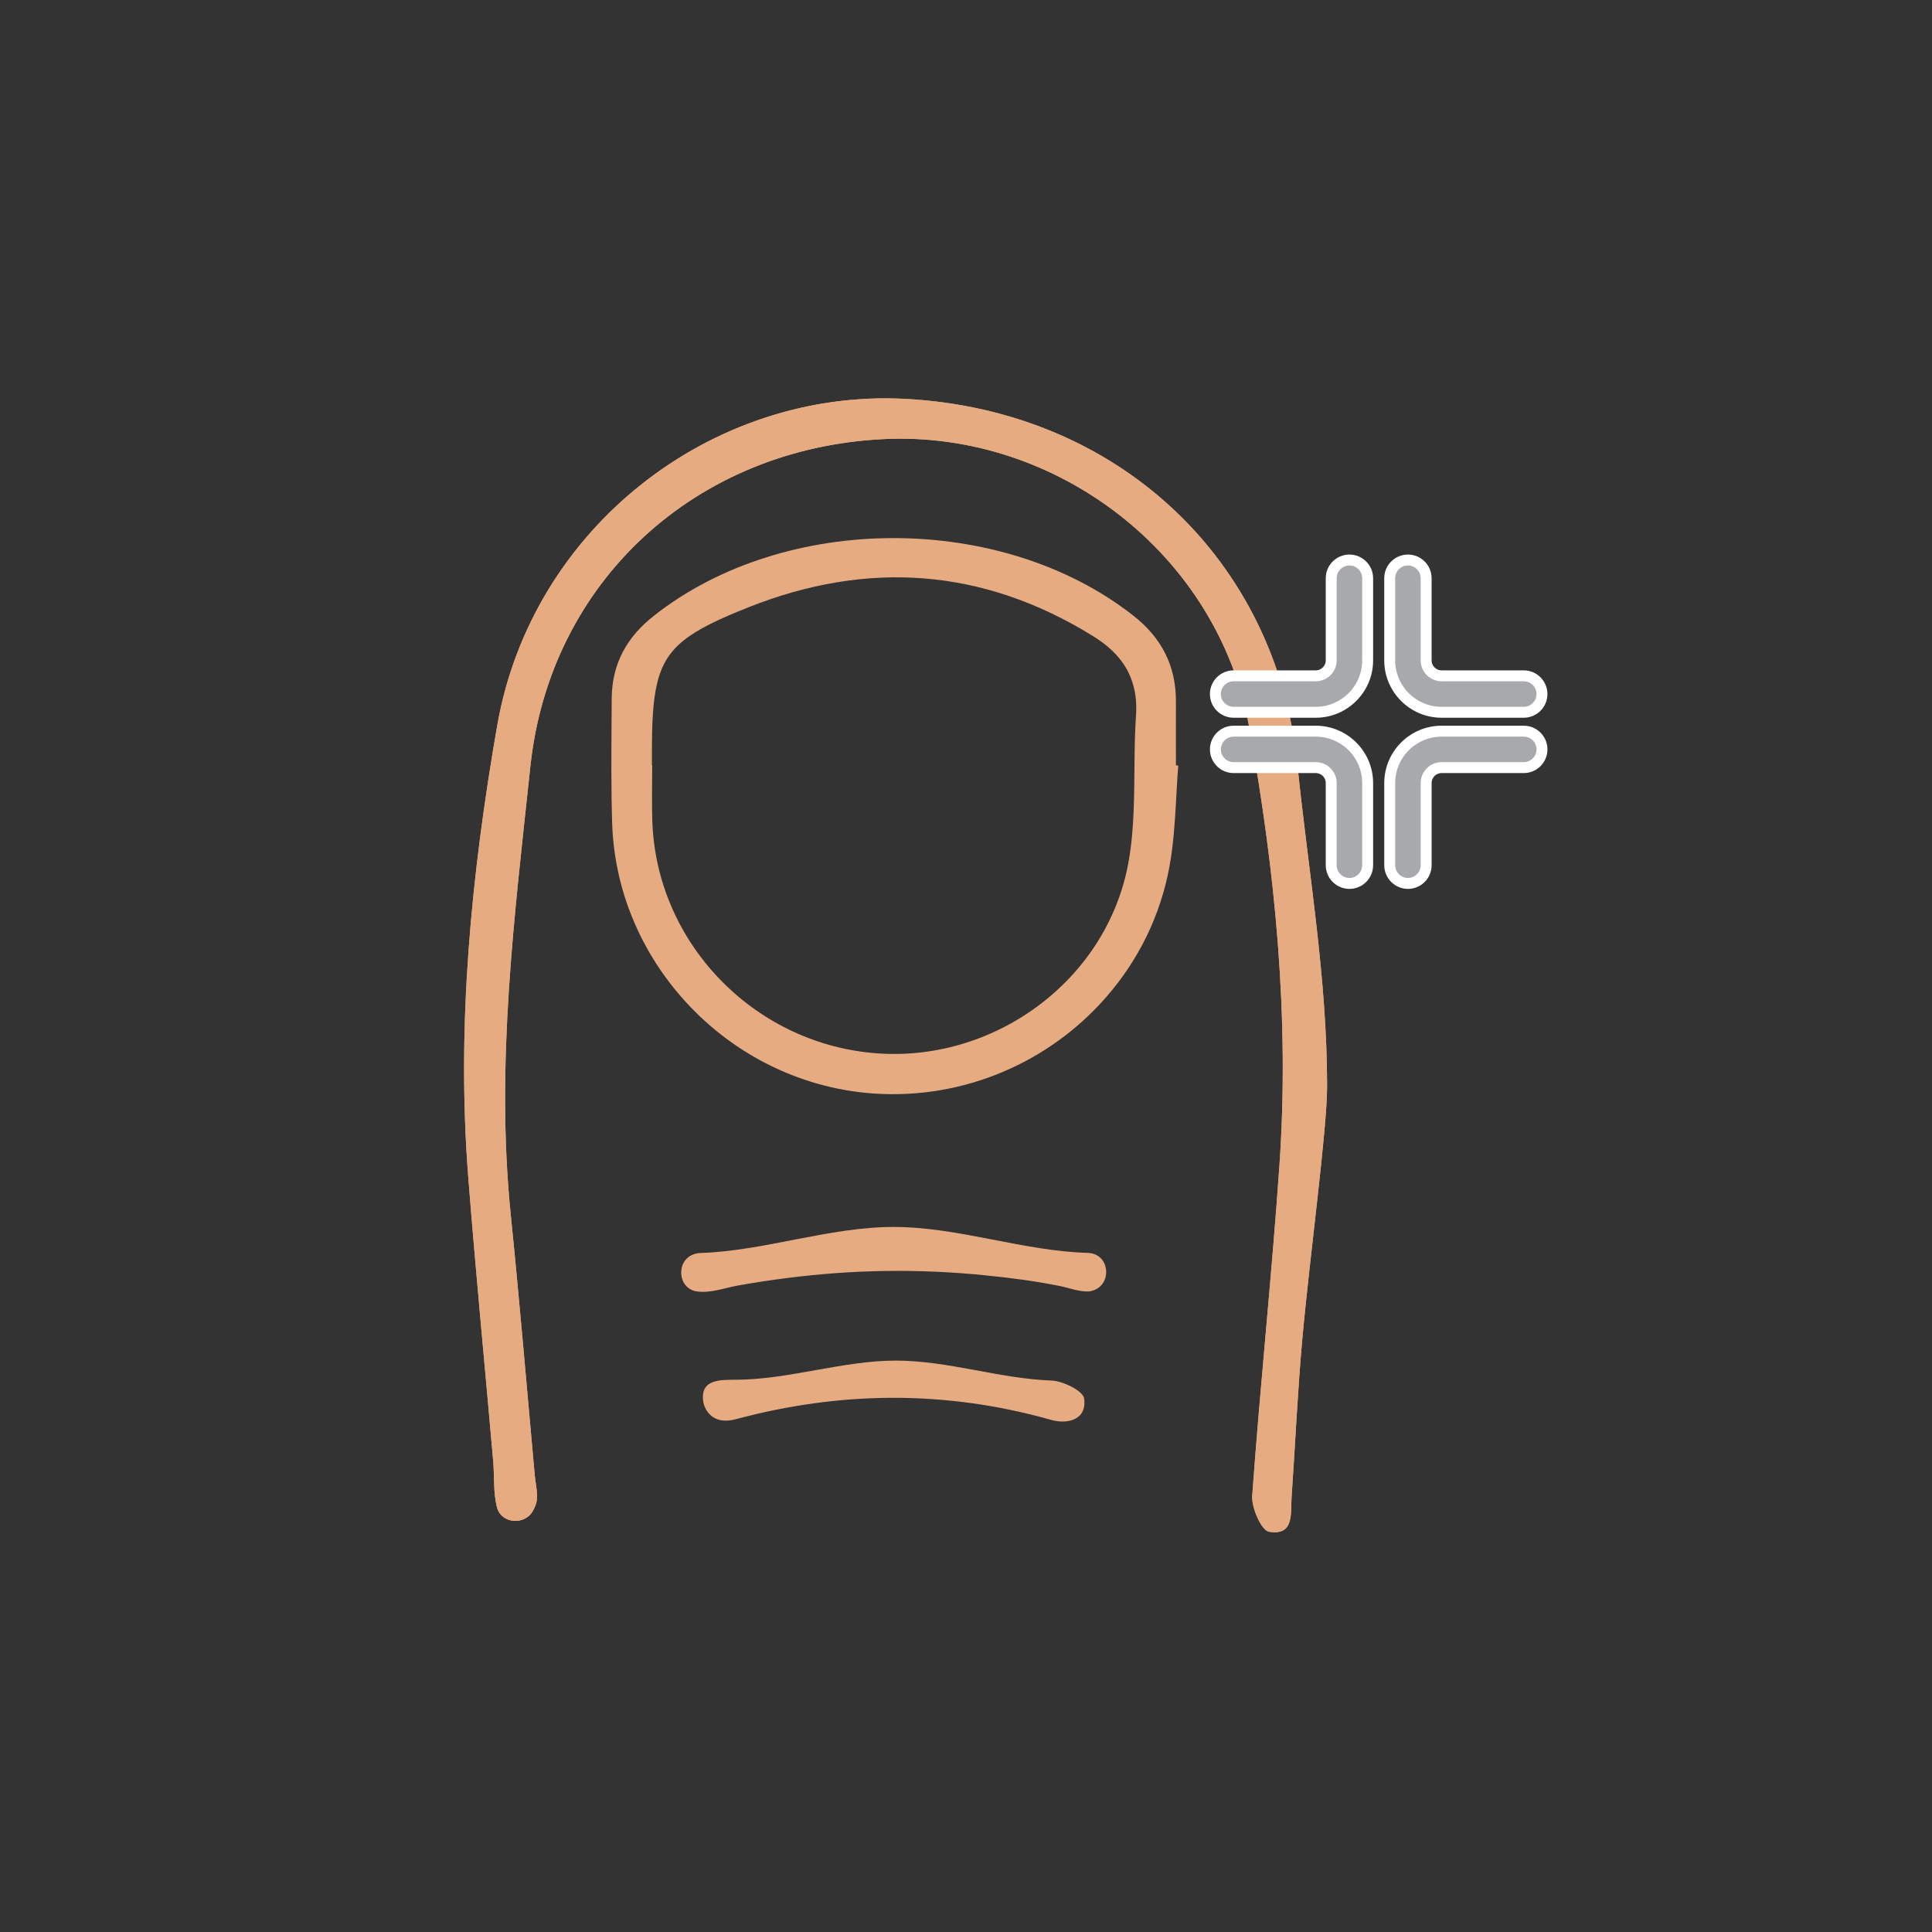
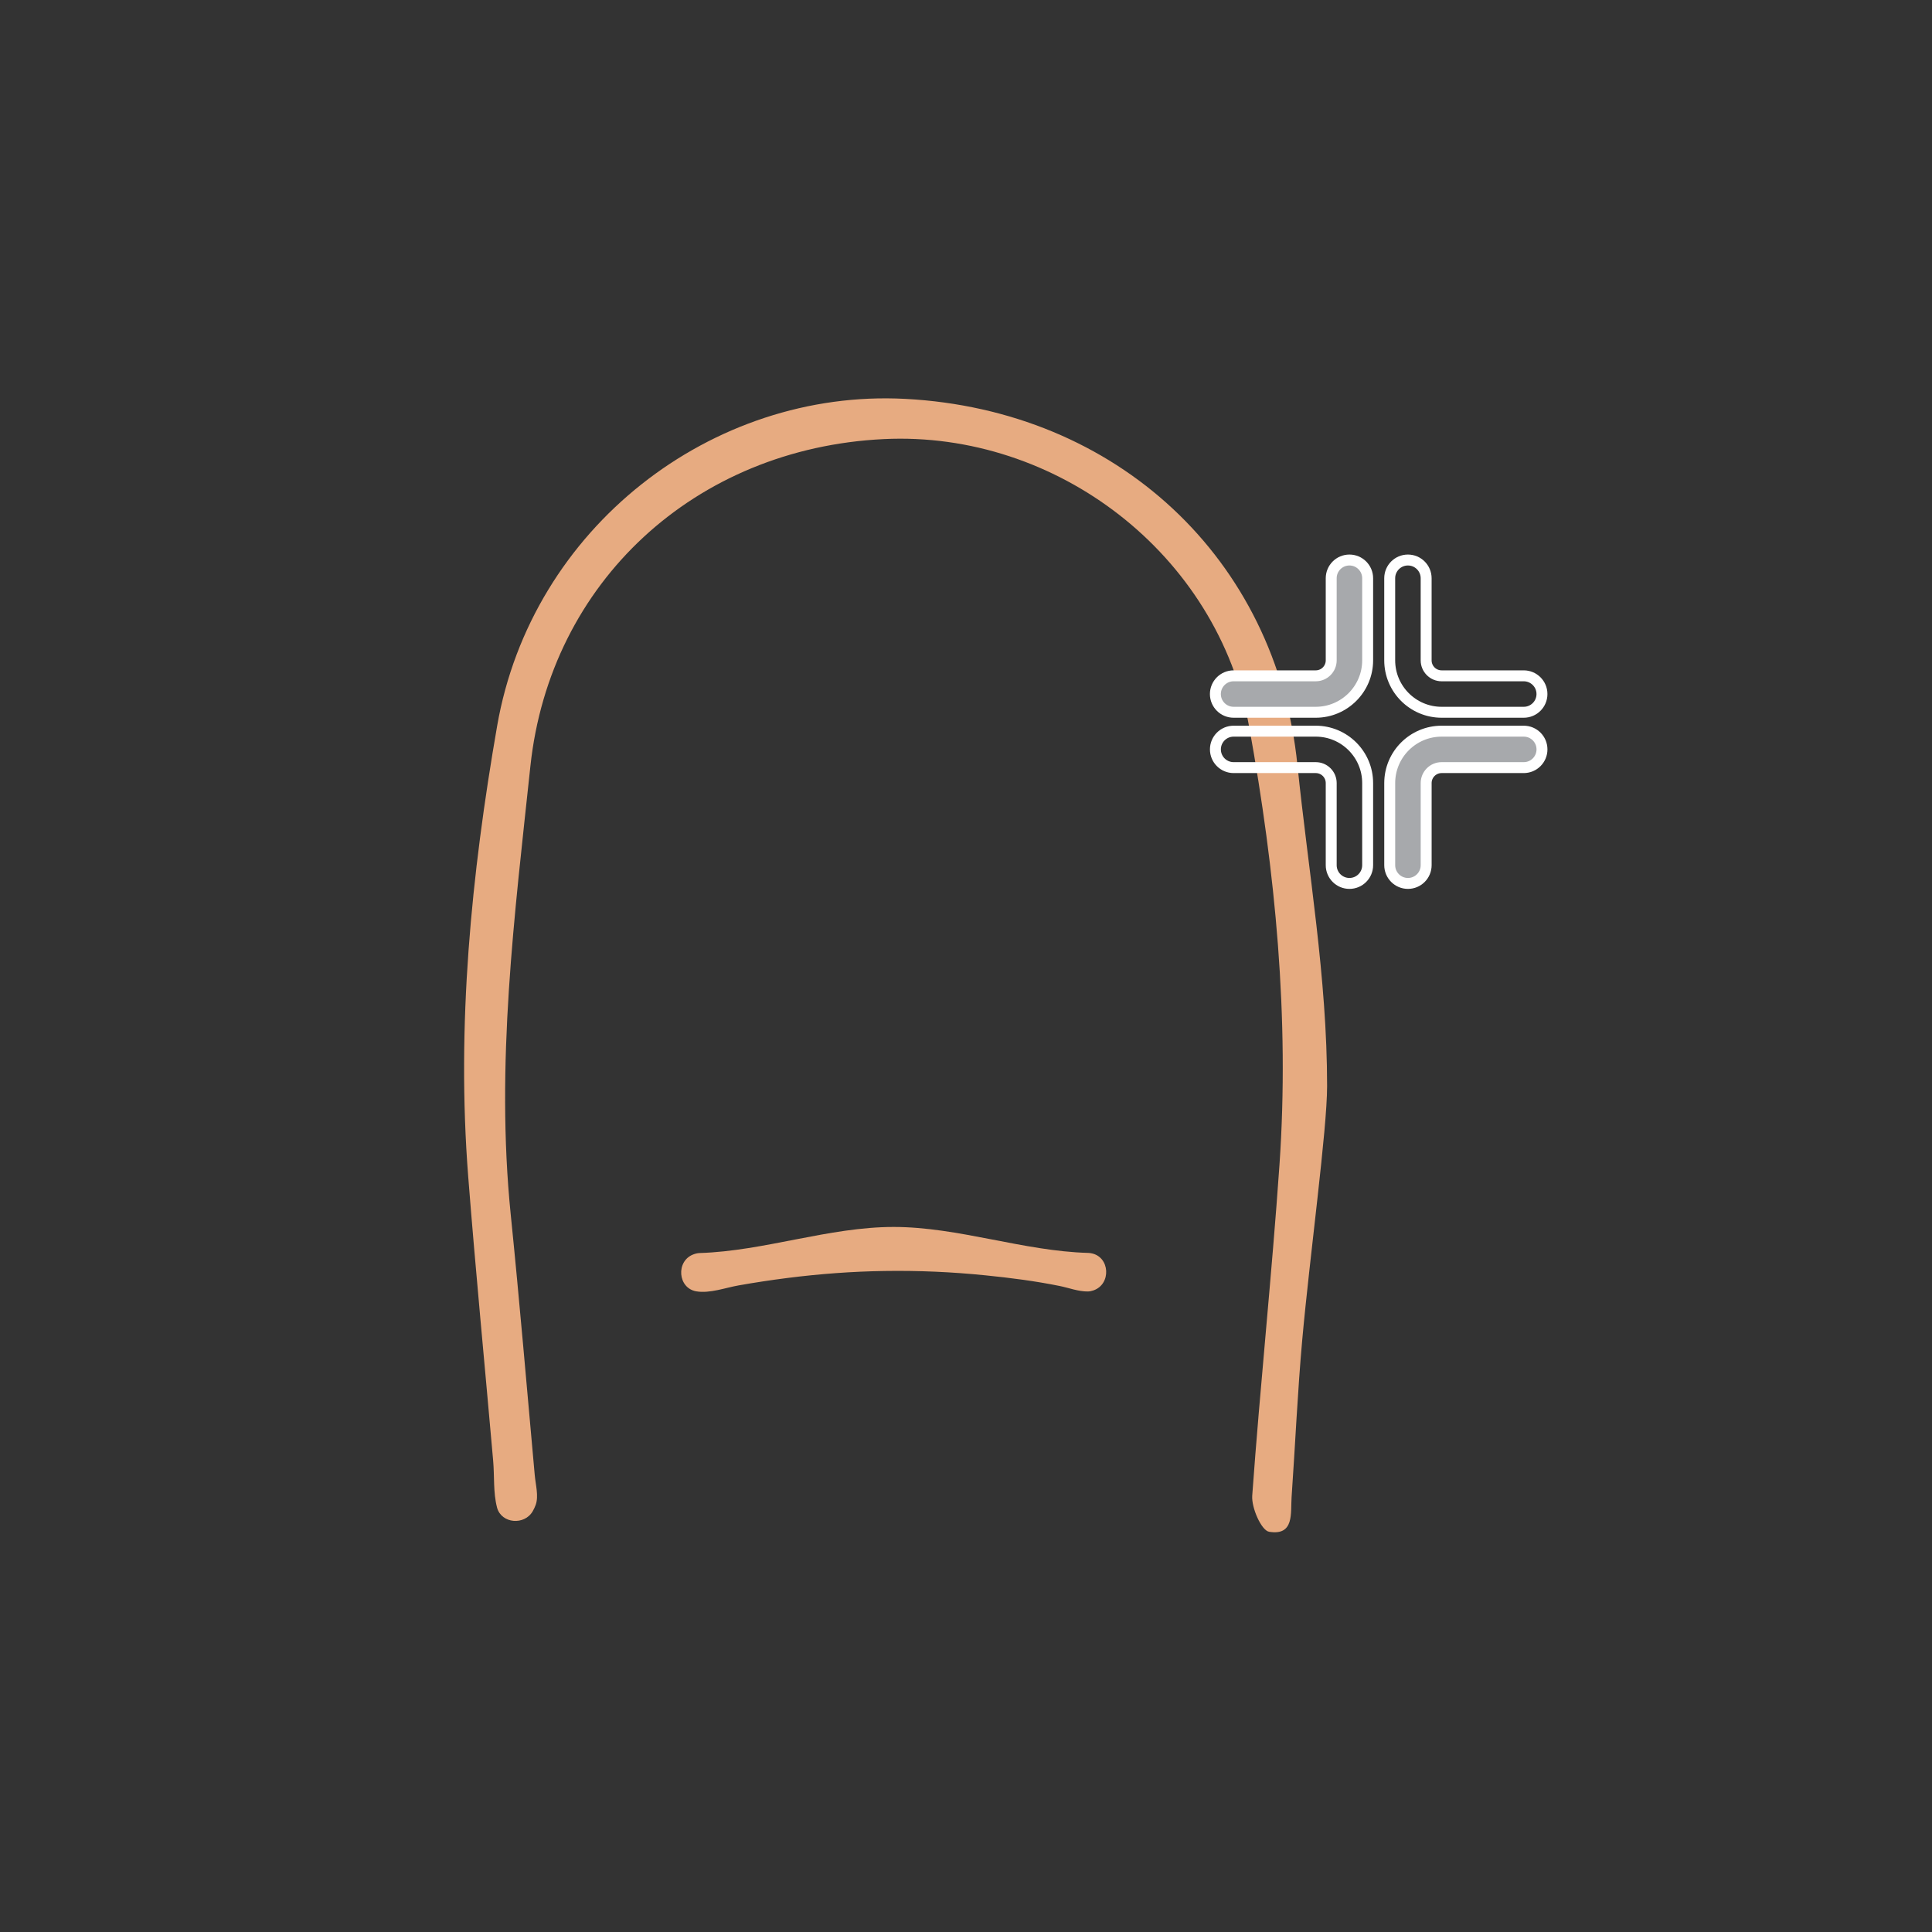
<svg xmlns="http://www.w3.org/2000/svg" width="132.548pt" height="132.548pt" viewBox="0 0 132.548 132.548">
  <rect x="0" y="0" width="132.548" height="132.548" fill="#333333" stroke="none" />
  <g>
    <clipPath id="cp0">
      <path transform="matrix(1,0,0,-1,0,132.548)" d="M 0 0 L 132.548 0 L 132.548 132.548 L 0 132.548 Z " />
    </clipPath>
    <g clip-path="url(#cp0)">
-       <path transform="matrix(1,0,0,-1,0,132.548)" d="M 91.048 58.038 C 91.049 55.036 89.86 46.38 89.342 40.623 C 89.02 37.035 88.863 33.434 88.612 29.84 C 88.536 28.747 88.814 27.172 87.069 27.459 C 86.541 27.546 85.852 29.102 85.911 29.936 C 86.457 37.505 87.256 45.056 87.78 52.627 C 88.478 62.715 87.494 72.76 85.709 82.641 C 83.554 94.573 72.442 102.993 60.643 102.424 C 47.677 101.799 37.731 92.606 36.388 79.977 C 35.301 69.752 33.991 59.541 35.04 49.217 C 35.645 43.27 36.146 37.312 36.686 31.358 C 36.748 30.672 36.966 29.91 36.754 29.308 C 36.7 29.157 36.631 29.014 36.551 28.872 C 35.985 27.883 34.406 28.012 34.103 29.11 C 34.101 29.117 34.1 29.125 34.098 29.131 C 33.832 30.152 33.928 31.265 33.834 32.334 C 33.266 38.825 32.634 45.309 32.124 51.804 C 31.309 62.206 32.336 72.556 34.108 82.748 C 36.47 96.335 48.827 105.882 62.103 105.183 C 76.61 104.422 87.567 94.233 89.012 80.066 C 89.754 72.784 91.048 65.52 91.048 58.038 " fill="#e7ab81" />
-       <path transform="matrix(1,0,0,-1,0,132.548)" d="M 59.907 60.304 C 51.627 61.044 45.066 67.894 44.757 76.134 C 44.747 76.484 44.736 76.825 44.736 77.174 L 44.736 77.274 C 44.726 78.194 44.747 79.124 44.747 80.044 L 44.726 80.044 L 44.726 80.964 C 44.726 82.974 44.797 84.464 45.077 85.644 C 45.677 88.204 47.287 89.274 51.377 90.894 C 59.507 94.115 67.407 93.584 74.946 88.934 C 76.417 88.034 77.386 86.934 77.766 85.474 C 77.936 84.865 77.986 84.194 77.936 83.444 C 77.867 82.434 77.846 81.414 77.837 80.394 C 77.806 78.034 77.837 75.664 77.417 73.374 C 75.946 65.244 68.106 59.564 59.907 60.304 M 80.677 80.044 C 80.677 81.494 80.667 82.954 80.677 84.414 C 80.686 86.884 79.677 88.814 77.726 90.334 C 68.686 97.405 53.867 97.394 44.877 90.314 C 42.997 88.844 41.976 86.994 41.967 84.604 C 41.957 82.405 41.927 80.214 41.957 78.024 L 41.957 77.924 C 41.967 77.314 41.976 76.704 41.997 76.094 C 42.136 71.594 43.886 67.444 46.696 64.204 C 49.976 60.414 54.696 57.884 59.957 57.524 C 66.177 57.104 72.026 59.704 75.886 64.134 C 78.077 66.634 79.627 69.714 80.247 73.174 C 80.497 74.584 80.596 76.014 80.677 77.444 C 80.726 78.304 80.766 79.174 80.837 80.024 C 80.787 80.034 80.726 80.034 80.677 80.044 " fill="#e7ab81" />
      <path transform="matrix(1,0,0,-1,0,132.548)" d="M 61.31 48.371 C 65.754 48.371 70.219 46.709 74.661 46.59 C 74.729 46.587 74.797 46.58 74.865 46.566 C 76.161 46.327 76.256 44.434 75.007 44.014 C 74.881 43.971 74.754 43.946 74.628 43.944 C 73.988 43.937 73.324 44.194 72.701 44.321 C 71.024 44.66 69.313 44.882 67.612 45.051 C 65.312 45.285 62.999 45.386 60.688 45.35 C 58.458 45.318 56.232 45.15 54.02 44.87 C 52.903 44.727 51.789 44.559 50.679 44.362 C 49.769 44.203 48.7 43.797 47.772 43.953 C 46.497 44.169 46.358 46.028 47.565 46.486 C 47.709 46.542 47.854 46.575 48 46.581 C 52.44 46.719 56.867 48.371 61.31 48.371 " fill="#e7ab81" />
-       <path transform="matrix(1,0,0,-1,0,132.548)" d="M 61.451 39.202 C 65.058 39.202 68.536 37.966 72.139 37.833 C 72.937 37.804 74.308 37.122 74.379 36.601 C 74.582 35.081 73.167 34.836 72.129 35.13 C 64.786 37.209 57.576 37.084 50.484 35.181 C 48.834 34.739 48.312 35.897 48.243 36.418 C 48.041 37.938 49.418 37.883 50.496 37.887 C 54.103 37.899 57.843 39.202 61.451 39.202 " fill="#e7ab81" />
      <path transform="matrix(1,0,0,-1,0,132.548)" d="M 91.048 58.038 C 91.049 55.036 89.86 46.38 89.342 40.623 C 89.02 37.035 88.863 33.434 88.612 29.84 C 88.536 28.747 88.814 27.172 87.069 27.459 C 86.541 27.546 85.852 29.102 85.911 29.936 C 86.457 37.505 87.256 45.056 87.78 52.627 C 88.478 62.715 87.494 72.76 85.709 82.641 C 83.554 94.573 72.442 102.993 60.643 102.424 C 47.677 101.799 37.731 92.606 36.388 79.977 C 35.301 69.752 33.991 59.541 35.04 49.217 C 35.645 43.27 36.146 37.312 36.686 31.358 C 36.748 30.672 36.966 29.91 36.754 29.308 C 36.7 29.157 36.631 29.014 36.551 28.872 C 35.985 27.883 34.406 28.012 34.103 29.11 C 34.101 29.117 34.1 29.125 34.098 29.131 C 33.832 30.152 33.928 31.265 33.834 32.334 C 33.266 38.825 32.634 45.309 32.124 51.804 C 31.309 62.206 32.336 72.556 34.108 82.748 C 36.47 96.335 48.827 105.882 62.103 105.183 C 76.61 104.422 87.567 94.233 89.012 80.066 C 89.754 72.784 91.048 65.52 91.048 58.038 " fill="#e7ab81" />
      <path transform="matrix(1,0,0,-1,0,132.548)" d="M 90.269 83.682 L 84.633 83.682 C 83.943 83.682 83.383 84.242 83.383 84.932 C 83.383 85.622 83.943 86.182 84.633 86.182 L 90.269 86.182 C 90.854 86.182 91.33 86.658 91.33 87.243 L 91.33 92.877 C 91.33 93.568 91.889 94.127 92.58 94.127 C 93.27 94.127 93.83 93.568 93.83 92.877 L 93.83 87.243 C 93.83 85.28 92.232 83.682 90.269 83.682 " fill="#a7a9ac" />
      <path transform="matrix(1,0,0,-1,90.269,48.866)" stroke-width=".75" stroke-linecap="butt" stroke-miterlimit="10" stroke-linejoin="miter" fill="none" stroke="#ffffff" d="M 0 0 L -5.636 0 C -6.326 0 -6.886 .56 -6.886 1.25 C -6.886 1.94 -6.326 2.5 -5.636 2.5 L 0 2.5 C .585 2.5 1.061 2.976 1.061 3.561 L 1.061 9.195 C 1.061 9.886 1.62 10.445 2.311 10.445 C 3.001 10.445 3.561 9.886 3.561 9.195 L 3.561 3.561 C 3.561 1.598 1.963 0 0 0 Z " />
-       <path transform="matrix(1,0,0,-1,0,132.548)" d="M 104.539 83.682 L 98.904 83.682 C 96.94 83.682 95.343 85.28 95.343 87.243 L 95.343 92.877 C 95.343 93.568 95.902 94.127 96.593 94.127 C 97.283 94.127 97.843 93.568 97.843 92.877 L 97.843 87.243 C 97.843 86.658 98.319 86.182 98.904 86.182 L 104.539 86.182 C 105.229 86.182 105.789 85.622 105.789 84.932 C 105.789 84.242 105.229 83.682 104.539 83.682 " fill="#a7a9ac" />
      <path transform="matrix(1,0,0,-1,104.539,48.866)" stroke-width=".75" stroke-linecap="butt" stroke-miterlimit="10" stroke-linejoin="miter" fill="none" stroke="#ffffff" d="M 0 0 L -5.635 0 C -7.599 0 -9.196 1.598 -9.196 3.561 L -9.196 9.195 C -9.196 9.886 -8.637 10.445 -7.946 10.445 C -7.256 10.445 -6.696 9.886 -6.696 9.195 L -6.696 3.561 C -6.696 2.976 -6.22 2.5 -5.635 2.5 L 0 2.5 C .69 2.5 1.25 1.94 1.25 1.25 C 1.25 .56 .69 0 0 0 Z " />
      <path transform="matrix(1,0,0,-1,0,132.548)" d="M 96.594 71.939 C 95.903 71.939 95.344 72.499 95.344 73.189 L 95.344 78.825 C 95.344 80.788 96.942 82.385 98.904 82.385 L 104.54 82.385 C 105.231 82.385 105.79 81.826 105.79 81.135 C 105.79 80.445 105.231 79.885 104.54 79.885 L 98.904 79.885 C 98.32 79.885 97.844 79.41 97.844 78.825 L 97.844 73.189 C 97.844 72.499 97.284 71.939 96.594 71.939 " fill="#a7a9ac" />
      <path transform="matrix(1,0,0,-1,96.594,60.609)" stroke-width=".75" stroke-linecap="butt" stroke-miterlimit="10" stroke-linejoin="miter" fill="none" stroke="#ffffff" d="M 0 0 C -.69 0 -1.25 .56 -1.25 1.25 L -1.25 6.886 C -1.25 8.849 .348 10.446 2.311 10.446 L 7.946 10.446 C 8.637 10.446 9.196 9.887 9.196 9.196 C 9.196 8.506 8.637 7.946 7.946 7.946 L 2.311 7.946 C 1.726 7.946 1.25 7.471 1.25 6.886 L 1.25 1.25 C 1.25 .56 .69 0 0 0 Z " />
-       <path transform="matrix(1,0,0,-1,0,132.548)" d="M 92.58 71.939 C 91.89 71.939 91.33 72.499 91.33 73.189 L 91.33 78.825 C 91.33 79.41 90.854 79.885 90.269 79.885 L 84.635 79.885 C 83.944 79.885 83.385 80.445 83.385 81.135 C 83.385 81.826 83.944 82.385 84.635 82.385 L 90.269 82.385 C 92.232 82.385 93.83 80.788 93.83 78.825 L 93.83 73.189 C 93.83 72.499 93.27 71.939 92.58 71.939 " fill="#a7a9ac" />
      <path transform="matrix(1,0,0,-1,92.58,60.609)" stroke-width=".75" stroke-linecap="butt" stroke-miterlimit="10" stroke-linejoin="miter" fill="none" stroke="#ffffff" d="M 0 0 C -.69 0 -1.25 .56 -1.25 1.25 L -1.25 6.886 C -1.25 7.471 -1.726 7.946 -2.311 7.946 L -7.945 7.946 C -8.636 7.946 -9.195 8.506 -9.195 9.196 C -9.195 9.887 -8.636 10.446 -7.945 10.446 L -2.311 10.446 C -.348 10.446 1.25 8.849 1.25 6.886 L 1.25 1.25 C 1.25 .56 .69 0 0 0 Z " />
    </g>
  </g>
</svg>